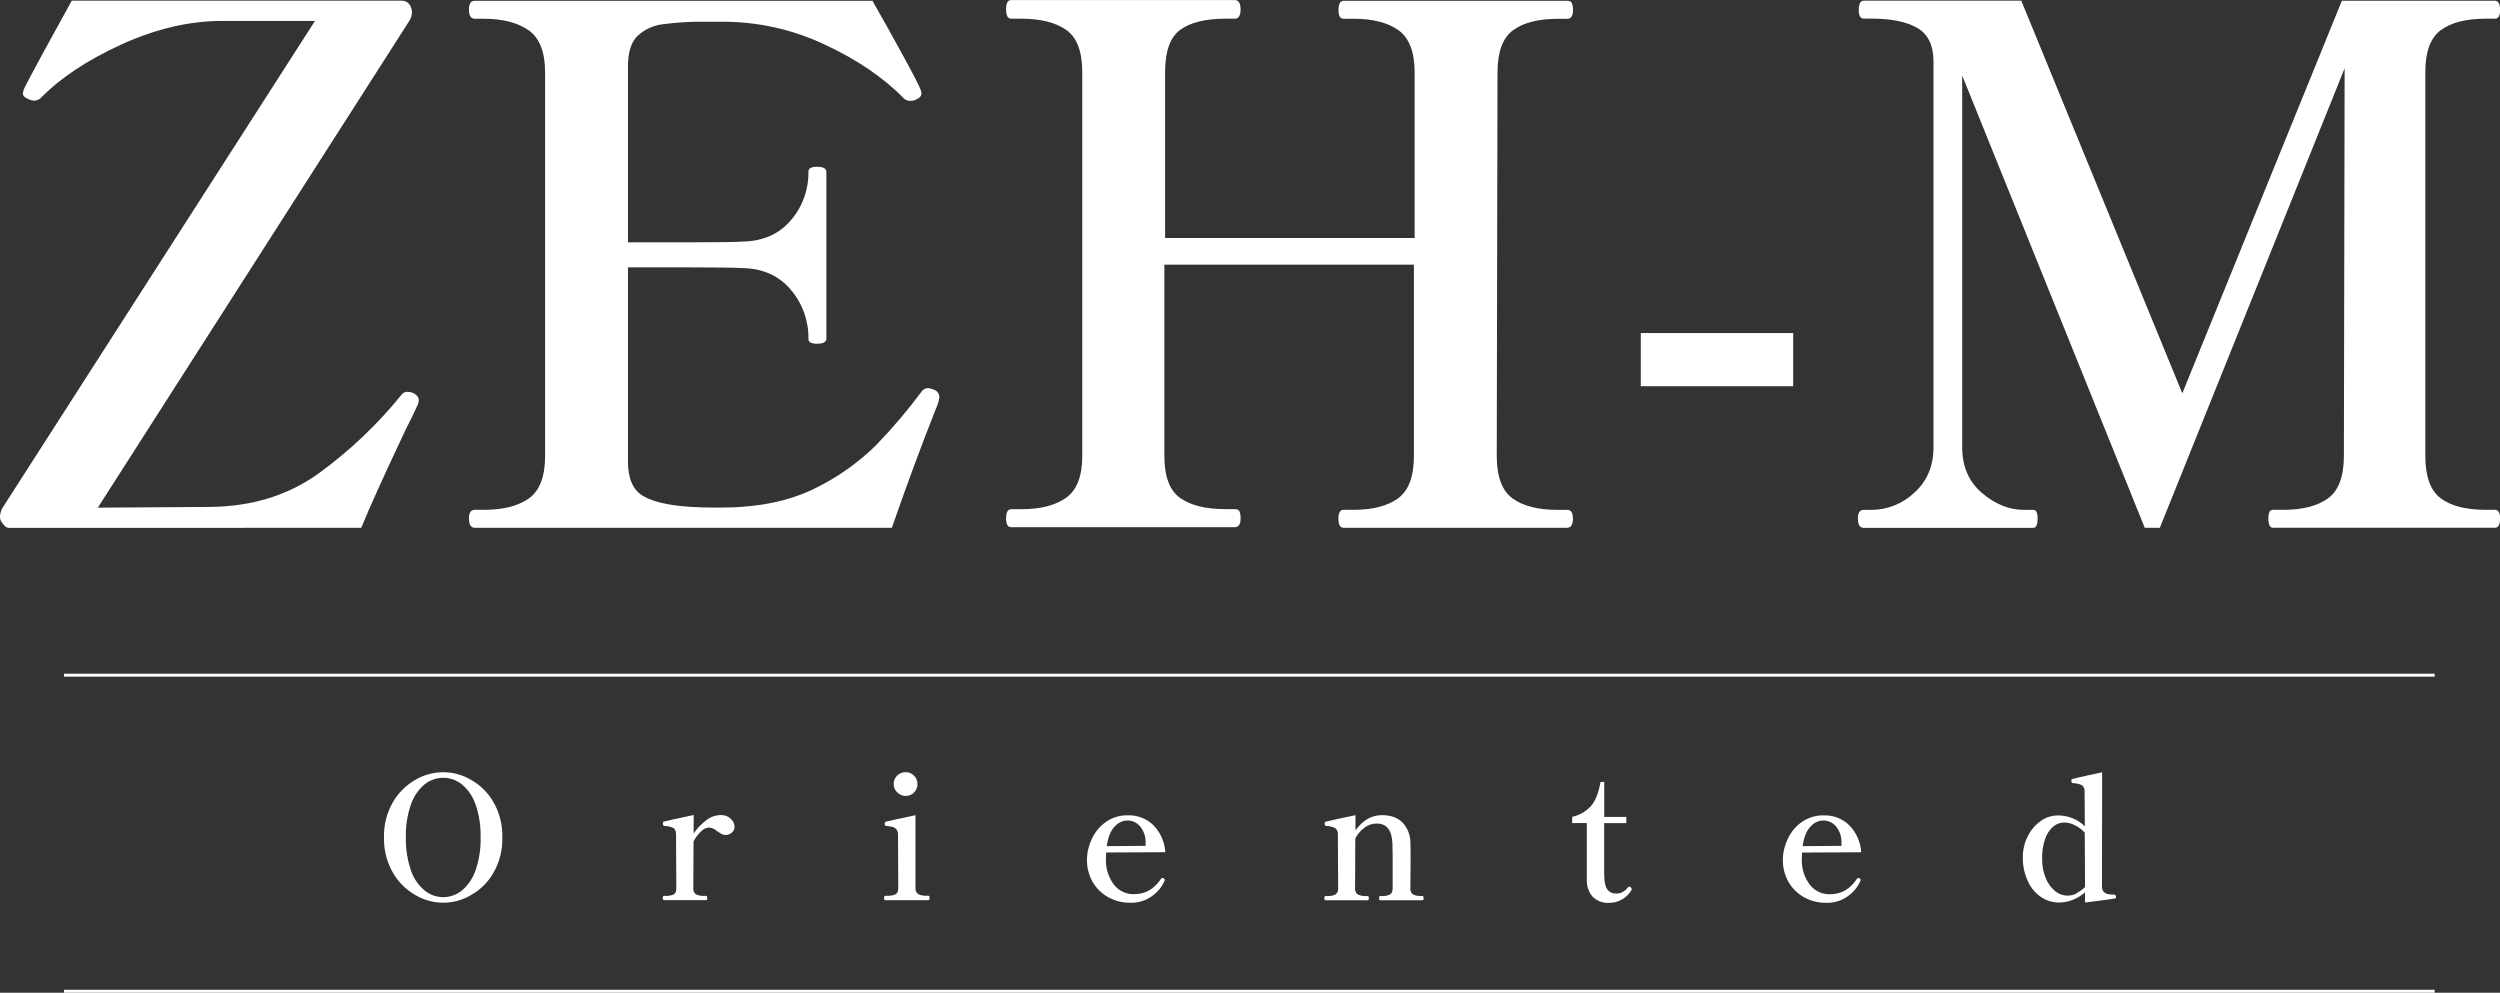
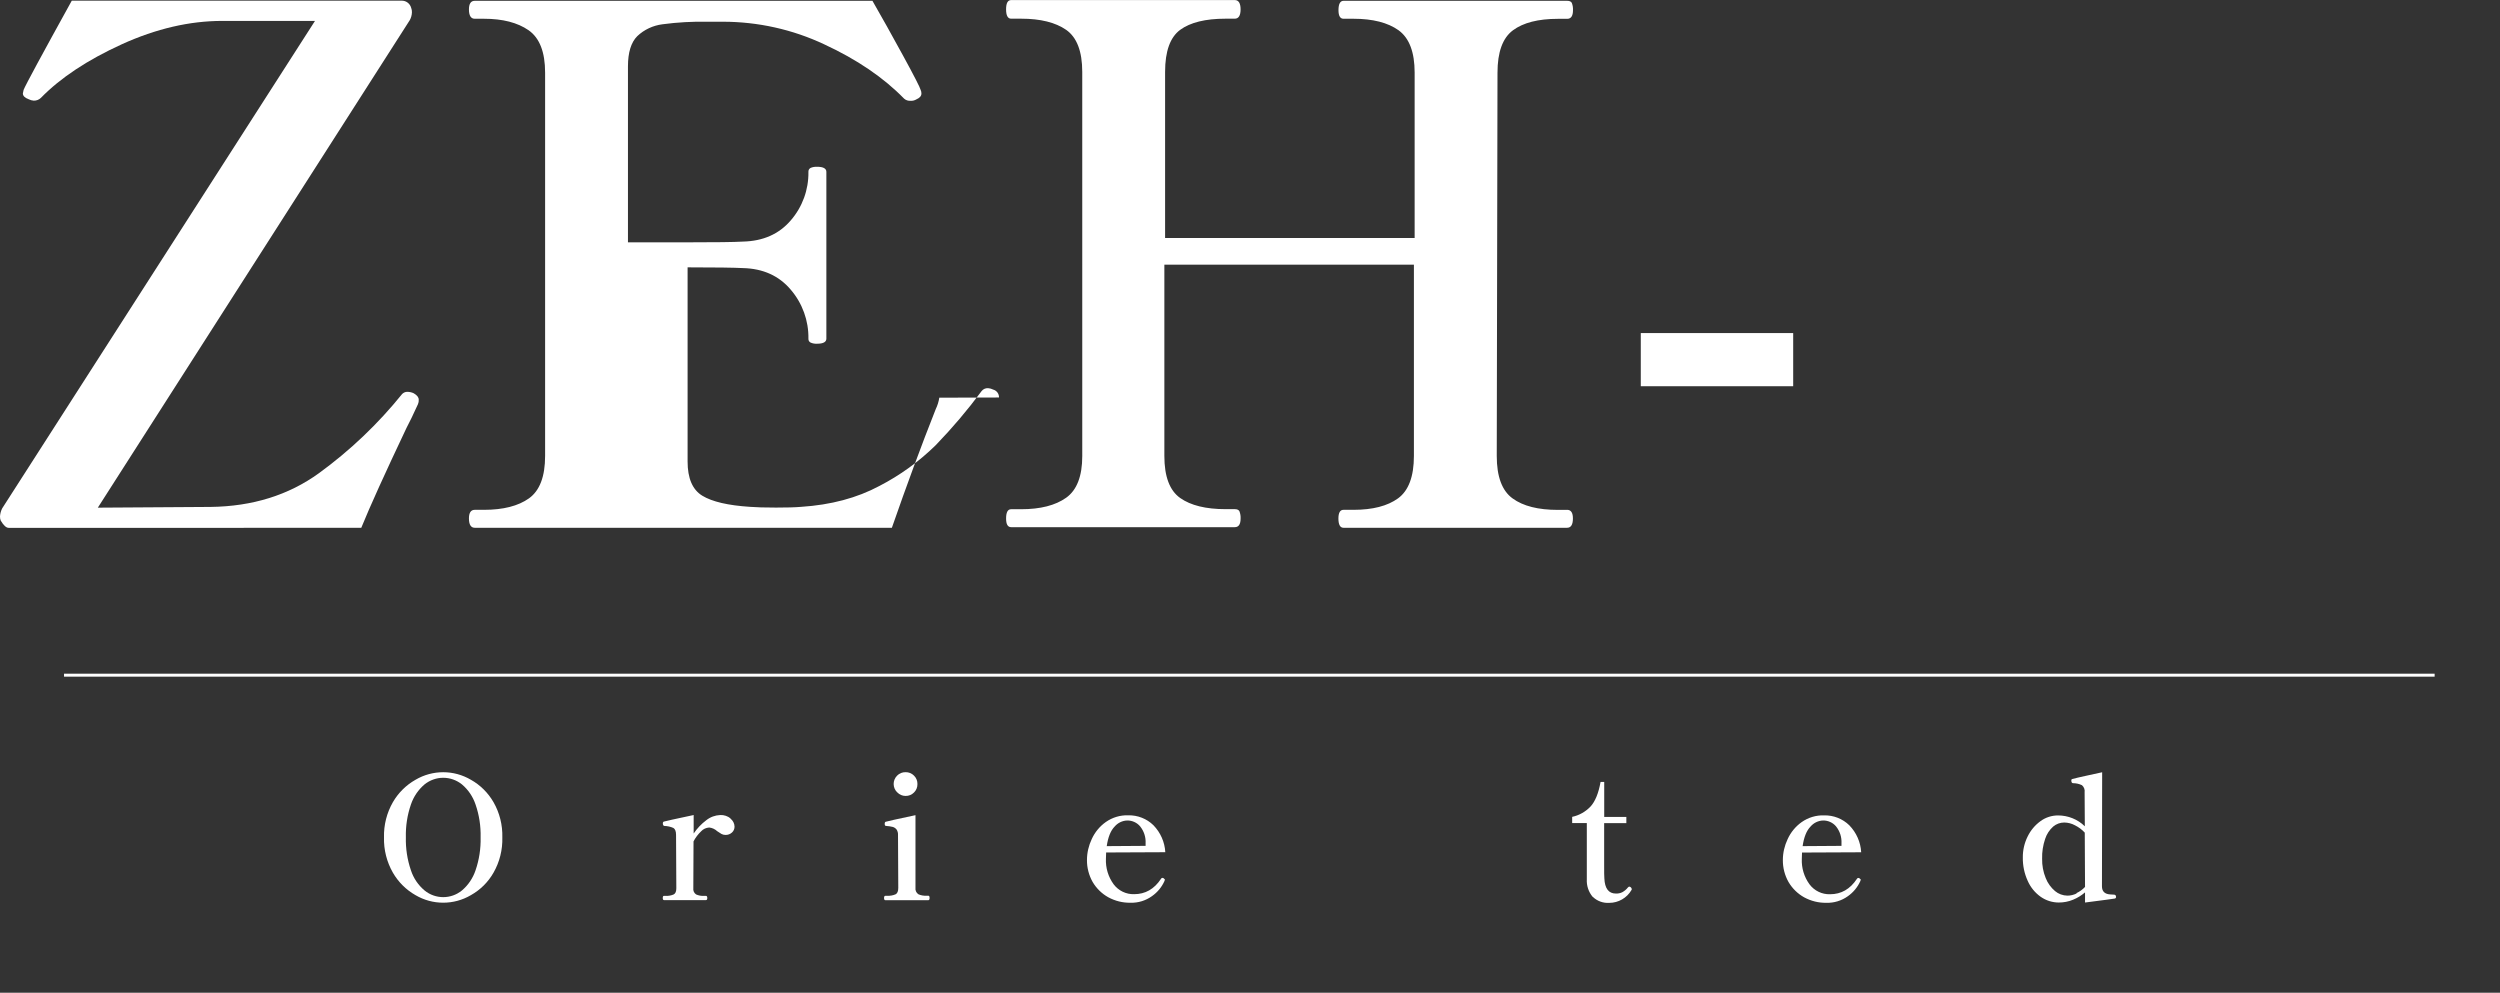
<svg xmlns="http://www.w3.org/2000/svg" id="Layer_2" data-name="Layer 2" viewBox="0 0 370.57 147.15">
  <rect x="0" y="0" width="370.57" height="147.15" fill="#333333" stroke="none" />
  <defs>
    <style>
      .cls-1 {
        fill: #fff;
        stroke-width: 0px;
      }

      .cls-2 {
        fill: none;
        stroke: #fff;
        stroke-miterlimit: 10;
        stroke-width: .44px;
      }
    </style>
  </defs>
  <g id="p">
    <g id="_グループ_10" data-name="グループ 10">
      <g id="_グループ_8" data-name="グループ 8">
        <path id="_パス_83" data-name="パス 83" class="cls-1" d="m.11,77.18c-.08-.21-.12-.43-.11-.65.03-.41.14-.81.32-1.17L46.69,3.1h-13.75c-4.83,0-9.79,1.15-14.88,3.46-5.08,2.32-9.08,4.96-11.99,7.94-.28.28-.67.43-1.07.42-.26-.02-.52-.09-.75-.21-.57-.21-.86-.5-.86-.86l.11-.53c.28-.71,2.66-5.11,7.14-13.22h48.93c.65,0,1.21.44,1.38,1.07.08.21.12.43.11.65-.01.41-.12.81-.32,1.17L14.5,75.25l16.74-.11c6.18-.08,11.53-1.74,16.05-5.01,4.6-3.35,8.75-7.3,12.32-11.73.2-.2.47-.32.75-.32.33,0,.66.07.96.21.5.29.75.6.75.96.01.22-.02.44-.11.65-.71,1.56-1.28,2.74-1.7,3.52-3.2,6.75-5.44,11.69-6.71,14.82H1.28c-.36,0-.75-.36-1.17-1.07h0Z" />
-         <path id="_パス_84" data-name="パス 84" class="cls-1" d="m139.23,58.95c-.09.59-.27,1.16-.53,1.7-2.14,5.4-4.3,11.26-6.5,17.58h-61.83c-.57,0-.86-.47-.86-1.38,0-.86.29-1.28.86-1.28h1.38c2.84,0,5.07-.57,6.66-1.7,1.59-1.14,2.39-3.23,2.39-6.29V10.77c0-3.05-.81-5.14-2.45-6.29-1.64-1.13-3.83-1.7-6.6-1.7h-1.38c-.57,0-.86-.47-.86-1.38,0-.86.29-1.28.86-1.28h58.95c1.35,2.35,2.86,5.04,4.53,8.11,1.67,3.05,2.54,4.77,2.62,5.11.08.16.11.34.11.53,0,.36-.26.65-.75.86-.26.16-.56.23-.86.21-.35.03-.7-.09-.96-.32-3.05-3.13-7-5.81-11.84-8.05-4.7-2.21-9.83-3.35-15.03-3.35h-2.24c-2.24-.04-4.48.08-6.71.38-1.4.18-2.71.79-3.73,1.76-.92.92-1.38,2.42-1.38,4.48v26.08h8.84c4.12,0,6.86-.03,8.21-.11,2.98-.07,5.34-1.11,7.08-3.14,1.73-1.99,2.66-4.55,2.62-7.19-.02-.24.1-.47.32-.59.3-.13.63-.18.96-.17.92,0,1.38.26,1.38.75v24.73c0,.5-.47.75-1.38.75-.33.02-.66-.04-.96-.17-.22-.11-.34-.34-.32-.59.04-2.66-.89-5.23-2.62-7.25-1.74-2.06-4.11-3.13-7.08-3.2-1.35-.07-4.09-.11-8.21-.11h-8.84v28.78c0,2.48.72,4.18,2.18,5.07,1.46.89,3.82,1.44,7.08,1.65.86.07,2.14.11,3.84.11,1.56,0,2.81-.03,3.73-.11,4.41-.29,8.27-1.31,11.61-3.1,3.06-1.58,5.86-3.61,8.32-6.02,2.45-2.53,4.73-5.22,6.83-8.05.23-.29.59-.45.96-.42.26.02.52.09.75.21.52.14.88.63.86,1.17h0Z" />
+         <path id="_パス_84" data-name="パス 84" class="cls-1" d="m139.23,58.95c-.09.59-.27,1.16-.53,1.7-2.14,5.4-4.3,11.26-6.5,17.58h-61.83c-.57,0-.86-.47-.86-1.38,0-.86.29-1.28.86-1.28h1.38c2.84,0,5.07-.57,6.66-1.7,1.59-1.14,2.39-3.23,2.39-6.29V10.77c0-3.05-.81-5.14-2.45-6.29-1.64-1.13-3.83-1.7-6.6-1.7h-1.38c-.57,0-.86-.47-.86-1.38,0-.86.29-1.28.86-1.28h58.95c1.35,2.35,2.86,5.04,4.53,8.11,1.67,3.05,2.54,4.77,2.62,5.11.08.16.11.34.11.53,0,.36-.26.65-.75.86-.26.16-.56.23-.86.21-.35.03-.7-.09-.96-.32-3.05-3.13-7-5.81-11.84-8.05-4.7-2.21-9.83-3.35-15.03-3.35h-2.24c-2.24-.04-4.48.08-6.71.38-1.4.18-2.71.79-3.73,1.76-.92.92-1.38,2.42-1.38,4.48v26.08h8.84c4.12,0,6.86-.03,8.21-.11,2.98-.07,5.34-1.11,7.08-3.14,1.73-1.99,2.66-4.55,2.62-7.19-.02-.24.1-.47.32-.59.3-.13.63-.18.96-.17.92,0,1.38.26,1.38.75v24.73c0,.5-.47.75-1.38.75-.33.02-.66-.04-.96-.17-.22-.11-.34-.34-.32-.59.04-2.66-.89-5.23-2.62-7.25-1.74-2.06-4.11-3.13-7.08-3.2-1.35-.07-4.09-.11-8.21-.11v28.78c0,2.48.72,4.18,2.18,5.07,1.46.89,3.82,1.44,7.08,1.65.86.07,2.14.11,3.84.11,1.56,0,2.81-.03,3.73-.11,4.41-.29,8.27-1.31,11.61-3.1,3.06-1.58,5.86-3.61,8.32-6.02,2.45-2.53,4.73-5.22,6.83-8.05.23-.29.59-.45.96-.42.26.02.52.09.75.21.52.14.88.63.86,1.17h0Z" />
        <path id="_パス_85" data-name="パス 85" class="cls-1" d="m232.29,75.57c.57,0,.86.42.86,1.28,0,.92-.29,1.38-.86,1.38h-33.15c-.5,0-.75-.47-.75-1.38,0-.86.26-1.28.75-1.28h1.49c2.84,0,5.04-.57,6.6-1.7,1.56-1.14,2.35-3.23,2.35-6.29v-28.35h-36.99v28.35c0,3.05.78,5.13,2.35,6.24,1.56,1.1,3.81,1.65,6.71,1.65h1.38c.36,0,.59.11.69.32.13.34.19.7.17,1.07,0,.86-.29,1.28-.86,1.28h-33.15c-.5,0-.75-.42-.75-1.28,0-.92.24-1.38.75-1.38h1.49c2.84,0,5.07-.57,6.66-1.7,1.59-1.13,2.39-3.2,2.39-6.18V10.66c0-3.05-.8-5.13-2.39-6.24-1.59-1.1-3.82-1.65-6.66-1.65h-1.49c-.5,0-.75-.47-.75-1.38s.24-1.38.75-1.38h33.15c.57,0,.86.47.86,1.38s-.29,1.38-.86,1.38h-1.38c-2.98,0-5.22.56-6.71,1.65-1.49,1.1-2.24,3.17-2.24,6.24v24.62h36.99V10.77c0-3.05-.8-5.14-2.39-6.29-1.59-1.13-3.82-1.7-6.66-1.7h-1.49c-.5,0-.75-.42-.75-1.28,0-.92.26-1.38.75-1.38h33.15c.36,0,.59.11.69.32.13.34.19.7.17,1.07,0,.86-.29,1.28-.86,1.28h-1.38c-2.92,0-5.13.57-6.66,1.7-1.53,1.14-2.29,3.23-2.29,6.29l-.11,56.81c0,3.05.78,5.16,2.35,6.29,1.56,1.14,3.81,1.7,6.71,1.7h1.38Z" />
        <path id="_パス_86" data-name="パス 86" class="cls-1" d="m265.8,57.25h-22.59v-7.88h22.59v7.88Z" />
-         <path id="_パス_87" data-name="パス 87" class="cls-1" d="m276.25,78.24c-.57,0-.86-.47-.86-1.38,0-.86.29-1.28.86-1.28h1.17c2.36-.01,4.64-.93,6.35-2.56,1.88-1.7,2.82-3.94,2.83-6.71V9.16c0-2.42-.8-4.09-2.39-5.01-1.59-.92-3.85-1.39-6.77-1.39h-1.17c-.5,0-.75-.42-.75-1.28,0-.92.26-1.38.75-1.38h23.34l23.87,58.2L347.13.11h22.7c.5,0,.75.47.75,1.38,0,.86-.26,1.28-.75,1.28h-1.38c-2.92,0-5.13.57-6.66,1.7-1.53,1.14-2.29,3.2-2.29,6.18v56.93c0,3.05.77,5.16,2.29,6.29,1.53,1.14,3.75,1.7,6.66,1.7h1.38c.5,0,.75.42.75,1.28,0,.92-.26,1.38-.75,1.38h-32.94c-.42,0-.65-.47-.65-1.38,0-.86.21-1.28.65-1.28h1.59c2.84,0,5.04-.57,6.6-1.7,1.56-1.14,2.35-3.23,2.35-6.29l.11-57.46-27.39,68.11h-2.24l-27.06-67.04v55.11c0,2.84.98,5.1,2.93,6.77,1.96,1.67,4.03,2.51,6.24,2.51h1.38c.42,0,.63.42.63,1.28,0,.92-.21,1.38-.63,1.38h-25.15Z" />
      </g>
      <g id="_グループ_9" data-name="グループ 9">
        <path id="_パス_88" data-name="パス 88" class="cls-1" d="m61.58,132.68c-1.39-.79-2.54-1.94-3.34-3.32-.91-1.59-1.37-3.4-1.32-5.23-.05-1.83.41-3.65,1.32-5.23.8-1.38,1.95-2.52,3.34-3.31,2.54-1.5,5.69-1.5,8.23,0,1.39.78,2.54,1.93,3.34,3.31.91,1.59,1.36,3.4,1.31,5.23.05,1.83-.4,3.64-1.31,5.23-.79,1.39-1.95,2.54-3.34,3.32-2.54,1.5-5.69,1.5-8.23,0Zm6.89-.69c.94-.79,1.63-1.83,2.02-2.99.54-1.57.79-3.23.75-4.89.04-1.65-.21-3.3-.75-4.86-.39-1.16-1.08-2.19-2.02-2.98-.78-.63-1.76-.98-2.77-.98-1.01,0-1.98.35-2.77.98-.93.79-1.63,1.82-2.02,2.98-.54,1.56-.79,3.21-.75,4.86-.04,1.66.21,3.32.75,4.89.38,1.17,1.08,2.2,2.02,2.99,1.61,1.32,3.93,1.32,5.54,0h0Z" />
        <path id="_パス_89" data-name="パス 89" class="cls-1" d="m108.26,121.33c.38.28.61.73.62,1.2,0,.33-.13.65-.38.87-.26.24-.6.37-.95.36-.21,0-.41-.04-.6-.14-.22-.13-.44-.27-.65-.42-.32-.3-.73-.49-1.17-.54-.46.03-.89.22-1.2.56-.46.44-.84.94-1.13,1.5l-.03,6.93c-.05.36.1.72.41.93.36.16.76.24,1.16.21h.29c.14,0,.21.11.21.33,0,.21-.07.3-.21.3h-6.21c-.12,0-.18-.11-.18-.3,0-.23.06-.33.18-.33h.3c.39.02.78-.05,1.14-.21.27-.14.39-.45.39-.93l-.04-7.9c0-.53-.14-.87-.39-1.02-.42-.19-.88-.29-1.34-.3-.15-.02-.23-.15-.23-.41-.01-.09.04-.18.12-.23.21-.07,1.68-.39,4.45-.98v2.74c.51-.76,1.14-1.42,1.87-1.97.59-.47,1.32-.74,2.08-.77.56-.02,1.1.16,1.53.51h-.03Z" />
        <path id="_パス_90" data-name="パス 90" class="cls-1" d="m131.25,133.44c-.14,0-.21-.11-.21-.33s.07-.33.21-.33h.29c.41.02.81-.05,1.19-.21.29-.14.42-.47.42-.96l-.04-7.82c.02-.29-.05-.58-.21-.83-.14-.18-.33-.31-.54-.38-.32-.08-.65-.13-.98-.15-.11,0-.17-.03-.2-.09-.03-.08-.05-.16-.04-.24,0-.06,0-.12.03-.18.03-.06.04-.09.11-.11.21-.08,1.68-.39,4.42-.98v10.77c-.05.38.12.75.44.96.37.16.77.23,1.17.21h.3c.12,0,.18.11.18.33s-.06.33-.18.33h-6.36.01Zm1.74-15.99c-.69-.67-.7-1.78-.03-2.46,0,0,.01-.01.02-.02.33-.34.78-.52,1.25-.51.47-.01.92.17,1.25.51.34.33.52.78.51,1.25.01.47-.17.92-.51,1.25-.33.34-.78.52-1.25.51-.47,0-.91-.19-1.23-.53Z" />
        <path id="_パス_91" data-name="パス 91" class="cls-1" d="m172.67,130.4c-.02.07-.04.14-.07.21-.4.89-1.04,1.66-1.84,2.22-.93.67-2.06,1.02-3.2.98-1.14.02-2.27-.26-3.28-.81-.96-.53-1.76-1.32-2.32-2.27-.56-.99-.85-2.11-.84-3.25,0-1.08.25-2.14.71-3.11.46-1.01,1.18-1.89,2.09-2.53.97-.68,2.14-1.03,3.32-.99,1.39-.03,2.74.5,3.73,1.47,1.05,1.08,1.68,2.5,1.76,4l-8.77.04c-.01.18-.03.5-.03.92-.06,1.36.34,2.69,1.14,3.79.72.96,1.86,1.51,3.05,1.47,1.64,0,2.96-.75,3.97-2.27.04-.09.13-.14.23-.15.08,0,.16.04.21.11.11.07.15.14.15.21v-.04Zm-7.45-7.88c-.59.6-.98,1.58-1.17,2.9l5.76-.04v-.38c.05-.91-.24-1.8-.81-2.51-.47-.56-1.18-.88-1.91-.87-.72.02-1.4.35-1.87.9h0Z" />
-         <path id="_パス_92" data-name="パス 92" class="cls-1" d="m210.84,132.81c.12,0,.18.11.18.33,0,.21-.06.3-.18.3h-6.24c-.12,0-.18-.11-.18-.3,0-.23.06-.33.18-.33h.33c.38.02.77-.06,1.11-.23.27-.15.39-.47.39-.95v-4.6l-.03-1.94c-.07-2.02-.84-3.02-2.33-3.02-.63,0-1.24.19-1.74.56-.6.43-1.1.99-1.44,1.64l-.03,7.37c-.05.37.1.73.41.95.36.17.76.25,1.16.23h.29c.12,0,.18.11.18.33,0,.21-.06.3-.18.3h-6.21c-.14,0-.21-.11-.21-.3,0-.23.06-.33.21-.33h.3c.39.02.78-.06,1.13-.23.3-.21.46-.58.41-.95l-.04-7.85c.05-.39-.09-.78-.39-1.04-.42-.2-.87-.31-1.34-.32-.15-.02-.23-.15-.23-.41,0-.09.04-.17.12-.21.21-.08,1.68-.39,4.45-.98v2.27c1.07-1.52,2.38-2.27,3.91-2.27,1.37,0,2.39.38,3.1,1.14.69.75,1.09,1.73,1.13,2.75.01.36.03,1.08.03,2.17,0,1.37-.01,2.95-.04,4.74-.05.36.1.73.39.95.36.17.75.25,1.14.23h.3-.02Z" />
        <path id="_パス_93" data-name="パス 93" class="cls-1" d="m236.07,132.93c-.61-.73-.91-1.66-.86-2.6v-8.33h-2.17v-.92c1.04-.22,1.99-.76,2.72-1.53.69-.75,1.19-1.97,1.49-3.65h.54v5.19h3.28v.92h-3.29v6.03c0,1.25,0,1.96.03,2.15.06,1.5.63,2.26,1.71,2.26.33.01.65-.05.95-.2.31-.17.59-.4.81-.68.09-.11.17-.15.23-.15.19.03.33.17.36.36,0,.05,0,.11-.04.15-.68,1.17-1.94,1.9-3.29,1.9-.9.06-1.79-.26-2.44-.89h-.03Z" />
        <path id="_パス_94" data-name="パス 94" class="cls-1" d="m275.82,130.4c-.02.07-.04.14-.07.21-.4.89-1.03,1.66-1.84,2.23-.93.67-2.06,1.02-3.2.98-1.14.02-2.27-.26-3.28-.81-.96-.53-1.76-1.32-2.32-2.27-.56-.99-.85-2.11-.84-3.25,0-1.08.25-2.14.71-3.11.46-1.01,1.18-1.89,2.09-2.53.97-.68,2.14-1.03,3.32-.99,1.39-.03,2.74.5,3.73,1.47,1.05,1.08,1.68,2.5,1.76,4l-8.77.04c-.01.18-.03.5-.03.92-.06,1.36.34,2.69,1.14,3.79.72.96,1.86,1.51,3.05,1.47,1.64,0,2.96-.75,3.97-2.27.04-.09.13-.14.23-.15.08,0,.16.04.21.11.11.07.15.14.15.21v-.04Zm-7.45-7.88c-.59.6-.98,1.58-1.17,2.9l5.76-.04v-.38c.05-.91-.24-1.8-.81-2.51-.47-.56-1.18-.88-1.91-.87-.72.02-1.4.35-1.87.9Z" />
        <path id="_パス_95" data-name="パス 95" class="cls-1" d="m313.66,132.93c.01.12-.06.23-.18.26-.24.05-1.71.24-4.42.59v-1.5c-.53.45-1.12.82-1.76,1.08-.67.28-1.39.42-2.12.42-.96,0-1.89-.29-2.68-.84-.85-.6-1.52-1.42-1.94-2.38-.5-1.09-.74-2.28-.72-3.47-.01-1.08.24-2.15.72-3.11.44-.9,1.09-1.68,1.91-2.27.75-.55,1.66-.84,2.59-.84,1.48,0,2.91.57,3.97,1.61l-.03-5.04c.06-.39-.09-.79-.39-1.05-.41-.2-.87-.3-1.32-.3-.17,0-.26-.14-.26-.41-.01-.1.05-.19.15-.21.42-.12,1.1-.27,2-.47s1.71-.38,2.42-.53l-.03,16.91c0,.75.42,1.16,1.25,1.2.17.02.34.03.51.03.23,0,.33.12.33.36v-.03Zm-5.88-.54c.48-.22.91-.53,1.28-.92l-.04-8.05c-.41-.45-.9-.81-1.44-1.08-.49-.27-1.04-.41-1.59-.42-.61,0-1.19.21-1.65.6-.55.49-.96,1.12-1.19,1.82-.32.95-.48,1.95-.45,2.95-.02.98.16,1.95.53,2.86.29.75.77,1.41,1.38,1.93.51.43,1.16.67,1.84.68.48,0,.95-.12,1.38-.33l-.03-.03Z" />
      </g>
      <line id="_線_2" data-name="線 2" class="cls-2" x1="9.49" y1="100.08" x2="360.88" y2="100.08" />
-       <line id="_線_3" data-name="線 3" class="cls-2" x1="9.49" y1="146.93" x2="360.88" y2="146.93" />
    </g>
  </g>
</svg>